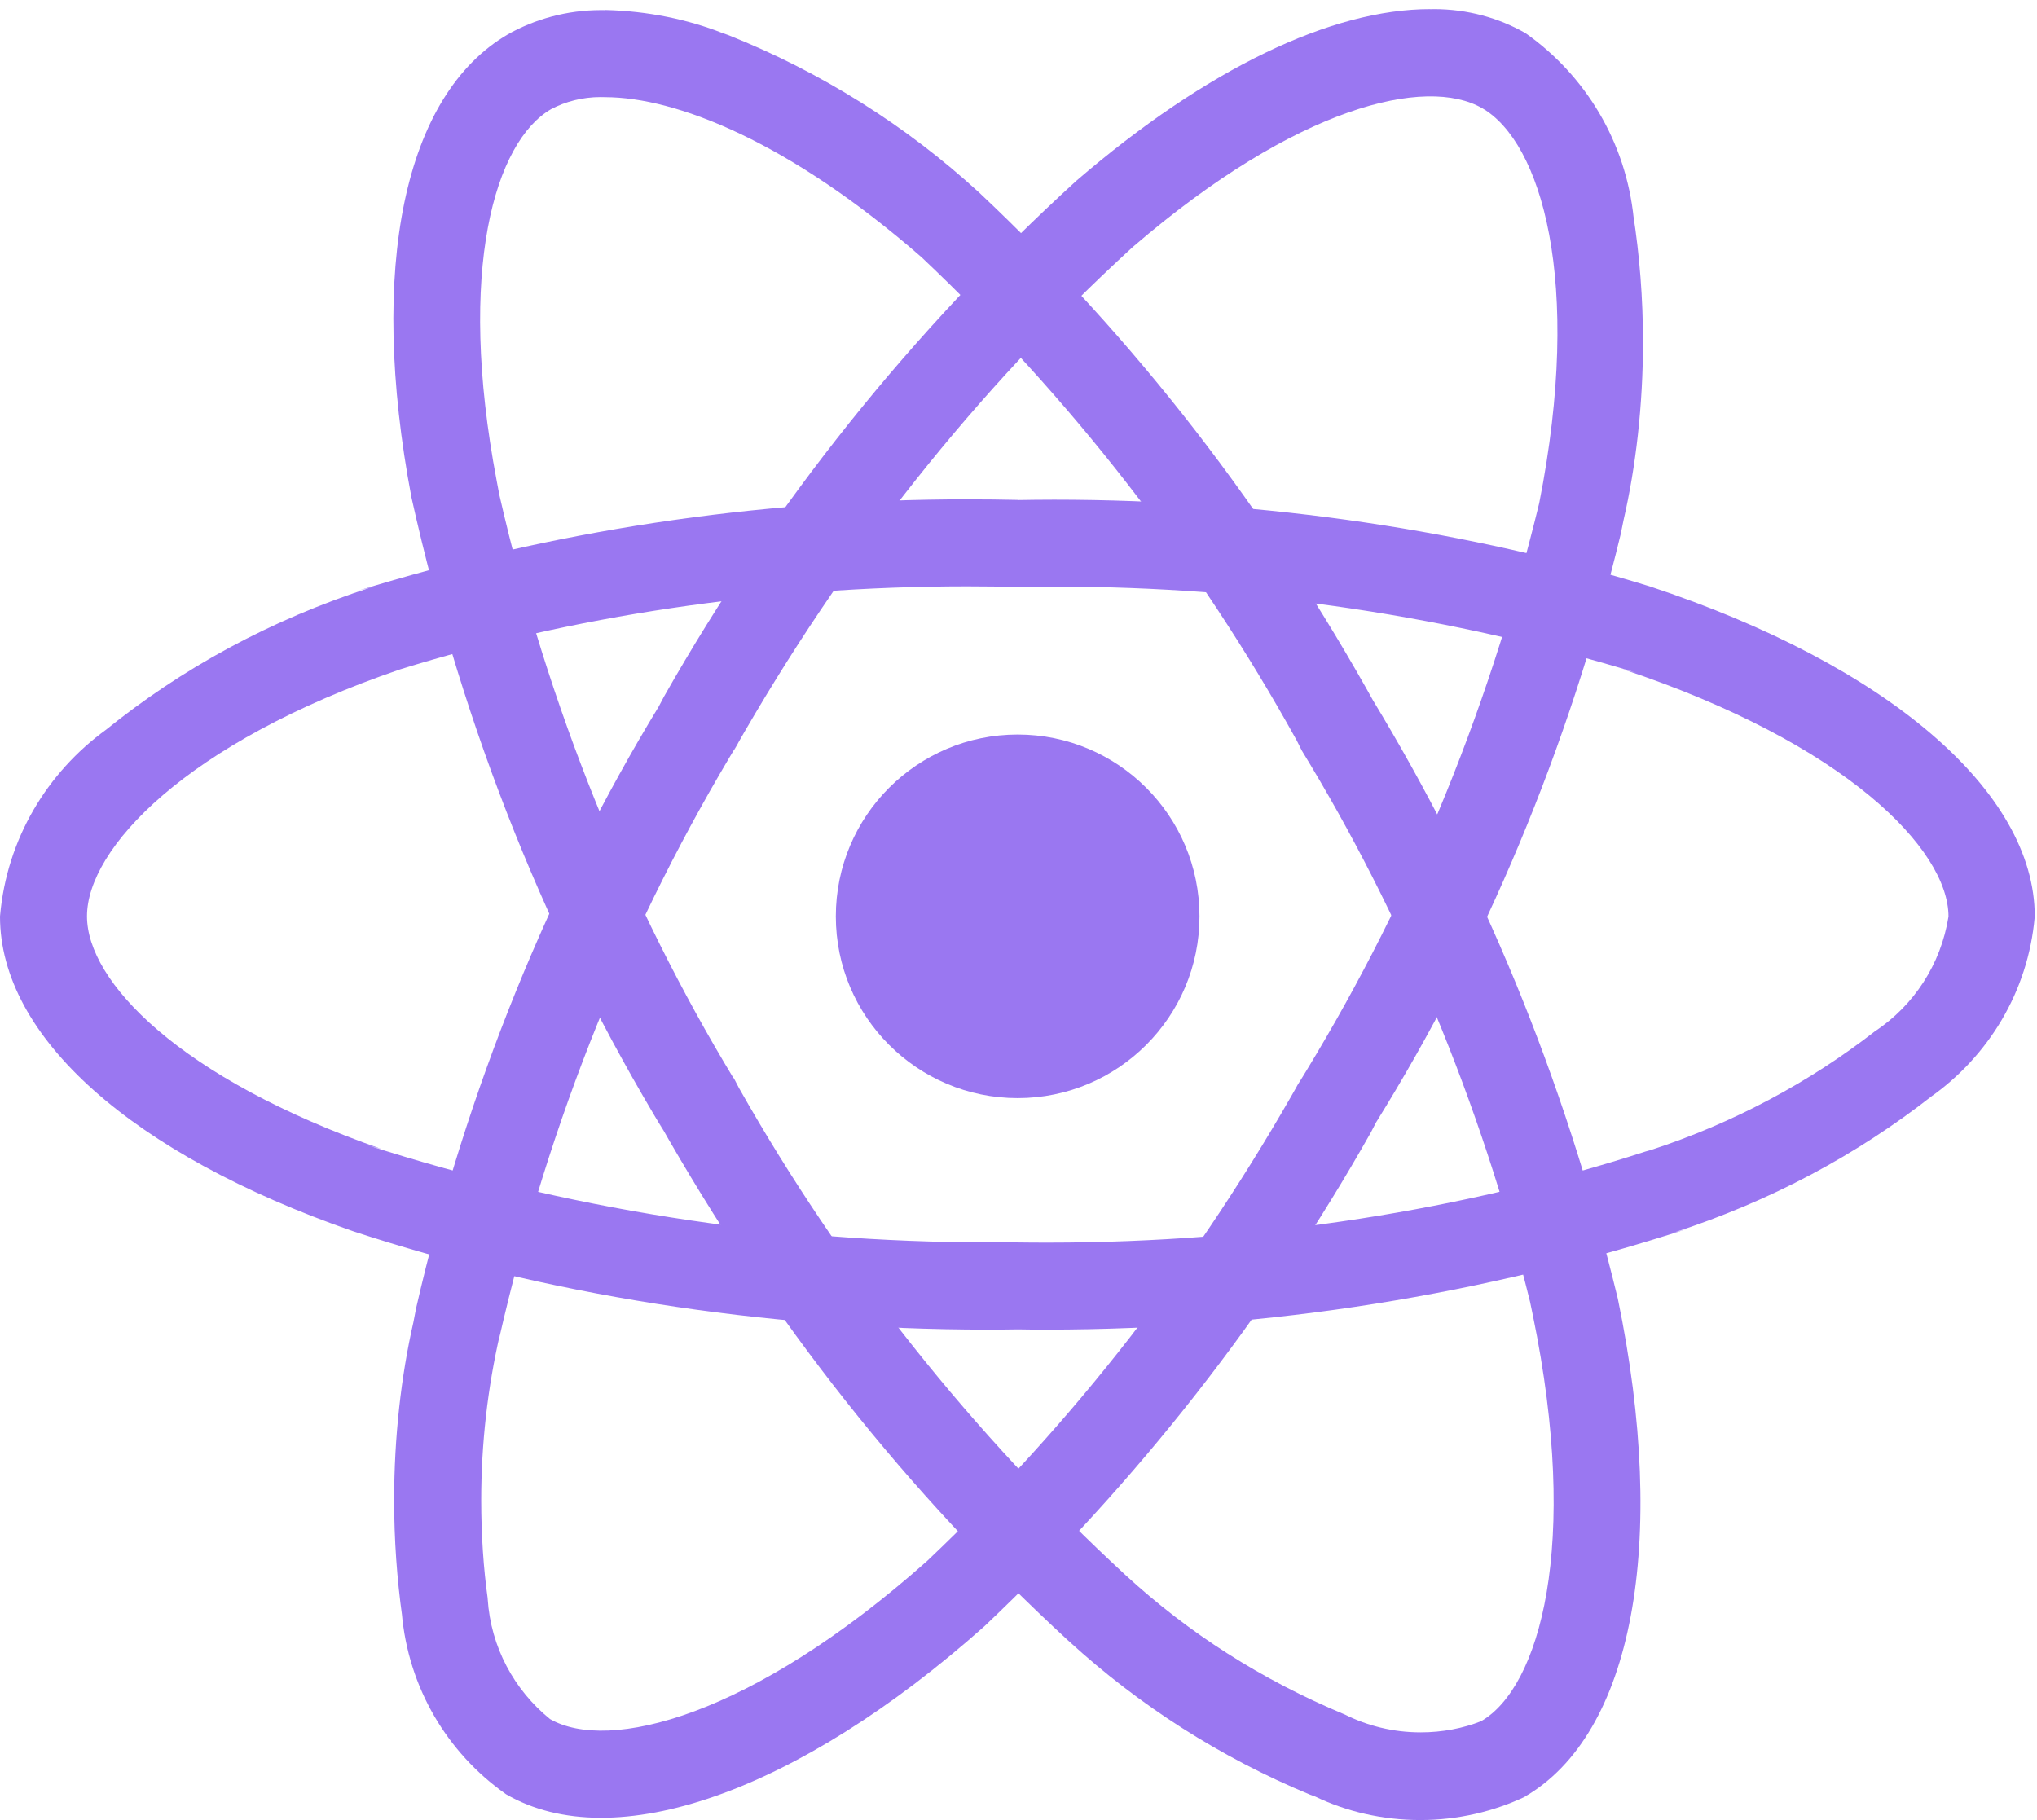
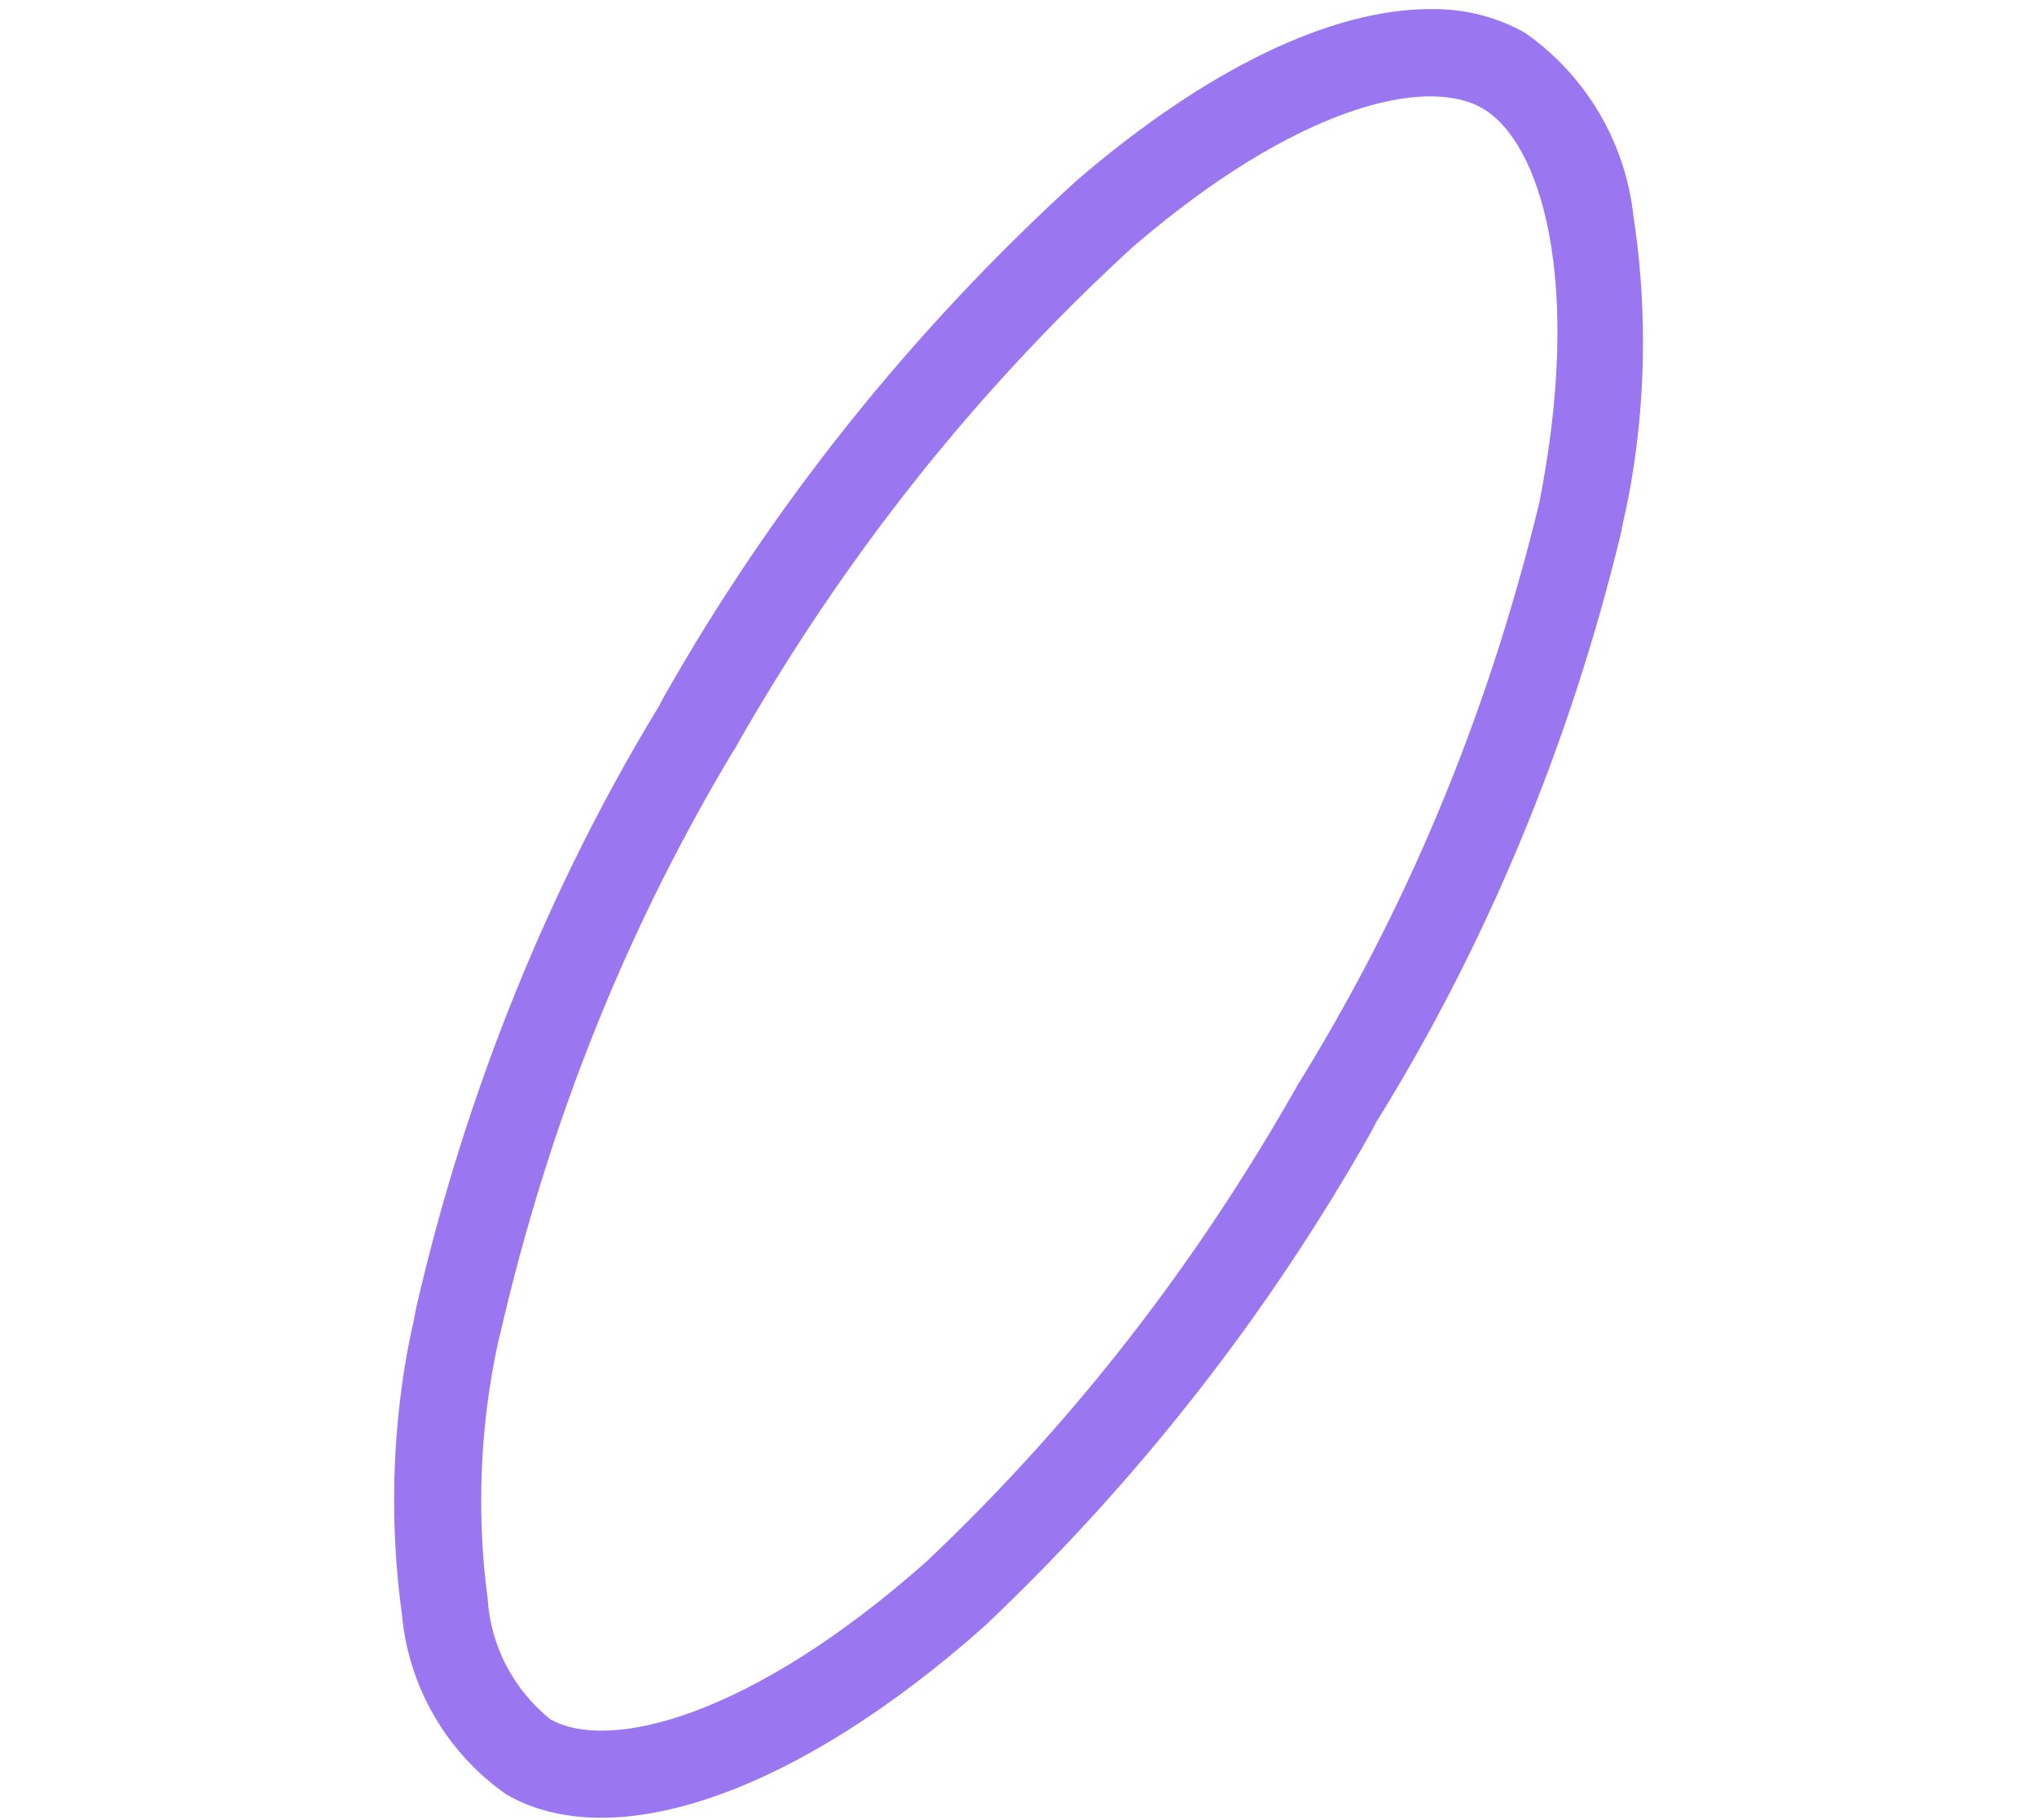
<svg xmlns="http://www.w3.org/2000/svg" width="47" height="42" viewBox="0 0 47 42" fill="none">
-   <path d="M27.676 21.146C27.676 18.829 25.798 16.95 23.481 16.95C21.164 16.95 19.285 18.829 19.285 21.146C19.285 23.463 21.164 25.341 23.481 25.341C25.798 25.341 27.676 23.463 27.676 21.146Z" fill="#9A77F1" />
-   <path d="M23.479 11.536C23.129 11.528 22.717 11.523 22.302 11.523C17.409 11.523 12.689 12.262 8.248 13.636L8.584 13.547C6.232 14.306 4.194 15.425 2.42 16.86L2.456 16.832C1.083 17.826 0.158 19.365 0.002 21.127L0 21.149C0 23.924 3.041 26.64 8.149 28.413C12.522 29.852 17.555 30.683 22.781 30.683C23.023 30.683 23.265 30.681 23.507 30.677H23.471C23.672 30.681 23.909 30.683 24.148 30.683C29.309 30.683 34.28 29.866 38.938 28.355L38.599 28.451C40.871 27.713 42.843 26.647 44.575 25.293L44.533 25.324C45.883 24.374 46.793 22.88 46.946 21.169L46.948 21.146C46.948 18.263 43.546 15.345 38.064 13.531C33.951 12.262 29.221 11.531 24.32 11.531C24.024 11.531 23.73 11.535 23.436 11.54H23.479V11.536ZM23.479 28.667C23.295 28.67 23.075 28.67 22.856 28.67C17.841 28.67 13.01 27.883 8.478 26.426L8.811 26.518C4.114 24.88 2.007 22.64 2.007 21.144C2.007 19.59 4.272 17.14 9.237 15.445C13.152 14.231 17.652 13.531 22.316 13.531C22.726 13.531 23.133 13.537 23.538 13.547L23.479 13.545C23.733 13.54 24.033 13.537 24.332 13.537C29.005 13.537 33.514 14.233 37.763 15.527L37.438 15.441C42.591 17.154 44.958 19.604 44.958 21.151C44.781 22.262 44.154 23.199 43.277 23.789L43.263 23.797C41.755 24.971 39.997 25.916 38.092 26.538L37.97 26.572C33.848 27.906 29.104 28.675 24.183 28.675C23.935 28.675 23.69 28.674 23.445 28.67H23.481L23.479 28.667Z" fill="#9A77F1" />
-   <path d="M13.96 0.234C13.932 0.234 13.899 0.233 13.867 0.233C13.079 0.233 12.339 0.44 11.7 0.802L11.723 0.79C9.324 2.183 8.488 6.173 9.494 11.481C10.708 16.926 12.675 21.741 15.316 26.104L15.196 25.888C17.805 30.51 20.958 34.464 24.64 37.852L24.675 37.883C26.282 39.352 28.162 40.559 30.223 41.413L30.35 41.46C31.059 41.801 31.891 42 32.77 42C33.642 42 34.469 41.803 35.207 41.453L35.172 41.467C37.67 40.029 38.499 35.618 37.328 29.967C36.074 24.802 34.163 20.253 31.649 16.111L31.771 16.326C29.243 11.747 26.184 7.826 22.603 4.454L22.579 4.432C20.911 2.905 18.953 1.664 16.797 0.807L16.669 0.762C15.868 0.447 14.941 0.254 13.972 0.231H13.961L13.96 0.234ZM16.057 25.385L16.926 24.884C14.522 20.914 12.635 16.308 11.519 11.409L11.46 11.096C10.532 6.206 11.427 3.265 12.713 2.52C13.046 2.343 13.439 2.24 13.857 2.24C13.892 2.24 13.928 2.24 13.963 2.242H13.958C15.62 2.242 18.237 3.295 21.263 5.936C24.703 9.186 27.624 12.939 29.918 17.084L30.037 17.32C32.331 21.073 34.164 25.42 35.303 30.04L35.369 30.357C36.464 35.681 35.519 38.94 34.175 39.719C33.761 39.883 33.28 39.977 32.779 39.977C32.145 39.977 31.546 39.826 31.017 39.559L31.04 39.57C29.093 38.76 27.422 37.679 25.979 36.356L25.991 36.367C22.438 33.092 19.424 29.304 17.05 25.107L16.93 24.877L16.057 25.385Z" fill="#9A77F1" />
  <path d="M32.999 0.21C30.726 0.21 27.846 1.58 24.835 4.172C21.048 7.625 17.842 11.627 15.323 16.07L15.197 16.308C12.708 20.397 10.756 25.143 9.6 30.192L9.538 30.514C9.256 31.748 9.094 33.163 9.094 34.617C9.094 35.534 9.158 36.434 9.282 37.317L9.27 37.216C9.418 38.953 10.328 40.451 11.658 41.392L11.675 41.405C14.165 42.849 18.404 41.363 22.716 37.526C26.236 34.194 29.241 30.366 31.626 26.14L31.751 25.9C34.237 21.901 36.203 17.264 37.395 12.325L37.461 12.001C37.745 10.767 37.909 9.348 37.909 7.893C37.909 6.888 37.832 5.903 37.682 4.94L37.696 5.048C37.517 3.269 36.575 1.739 35.209 0.772L35.19 0.76C34.584 0.414 33.859 0.21 33.088 0.21C33.057 0.21 33.026 0.21 32.994 0.212L32.999 0.21ZM16.935 17.311C19.473 12.835 22.535 9.005 26.111 5.723L26.146 5.692C29.916 2.449 32.907 1.747 34.203 2.499C35.548 3.276 36.533 6.462 35.515 11.609C34.293 16.64 32.404 21.069 29.911 25.086L30.024 24.891C27.624 29.166 24.755 32.833 21.41 36.004L21.39 36.023C17.326 39.634 14.034 40.445 12.689 39.669C11.865 38.999 11.324 38.012 11.252 36.896V36.883C11.157 36.205 11.103 35.421 11.103 34.624C11.103 33.306 11.252 32.025 11.534 30.792L11.512 30.907C12.683 25.768 14.553 21.23 17.051 17.112L16.936 17.316L16.935 17.311Z" fill="#9A77F1" />
</svg>